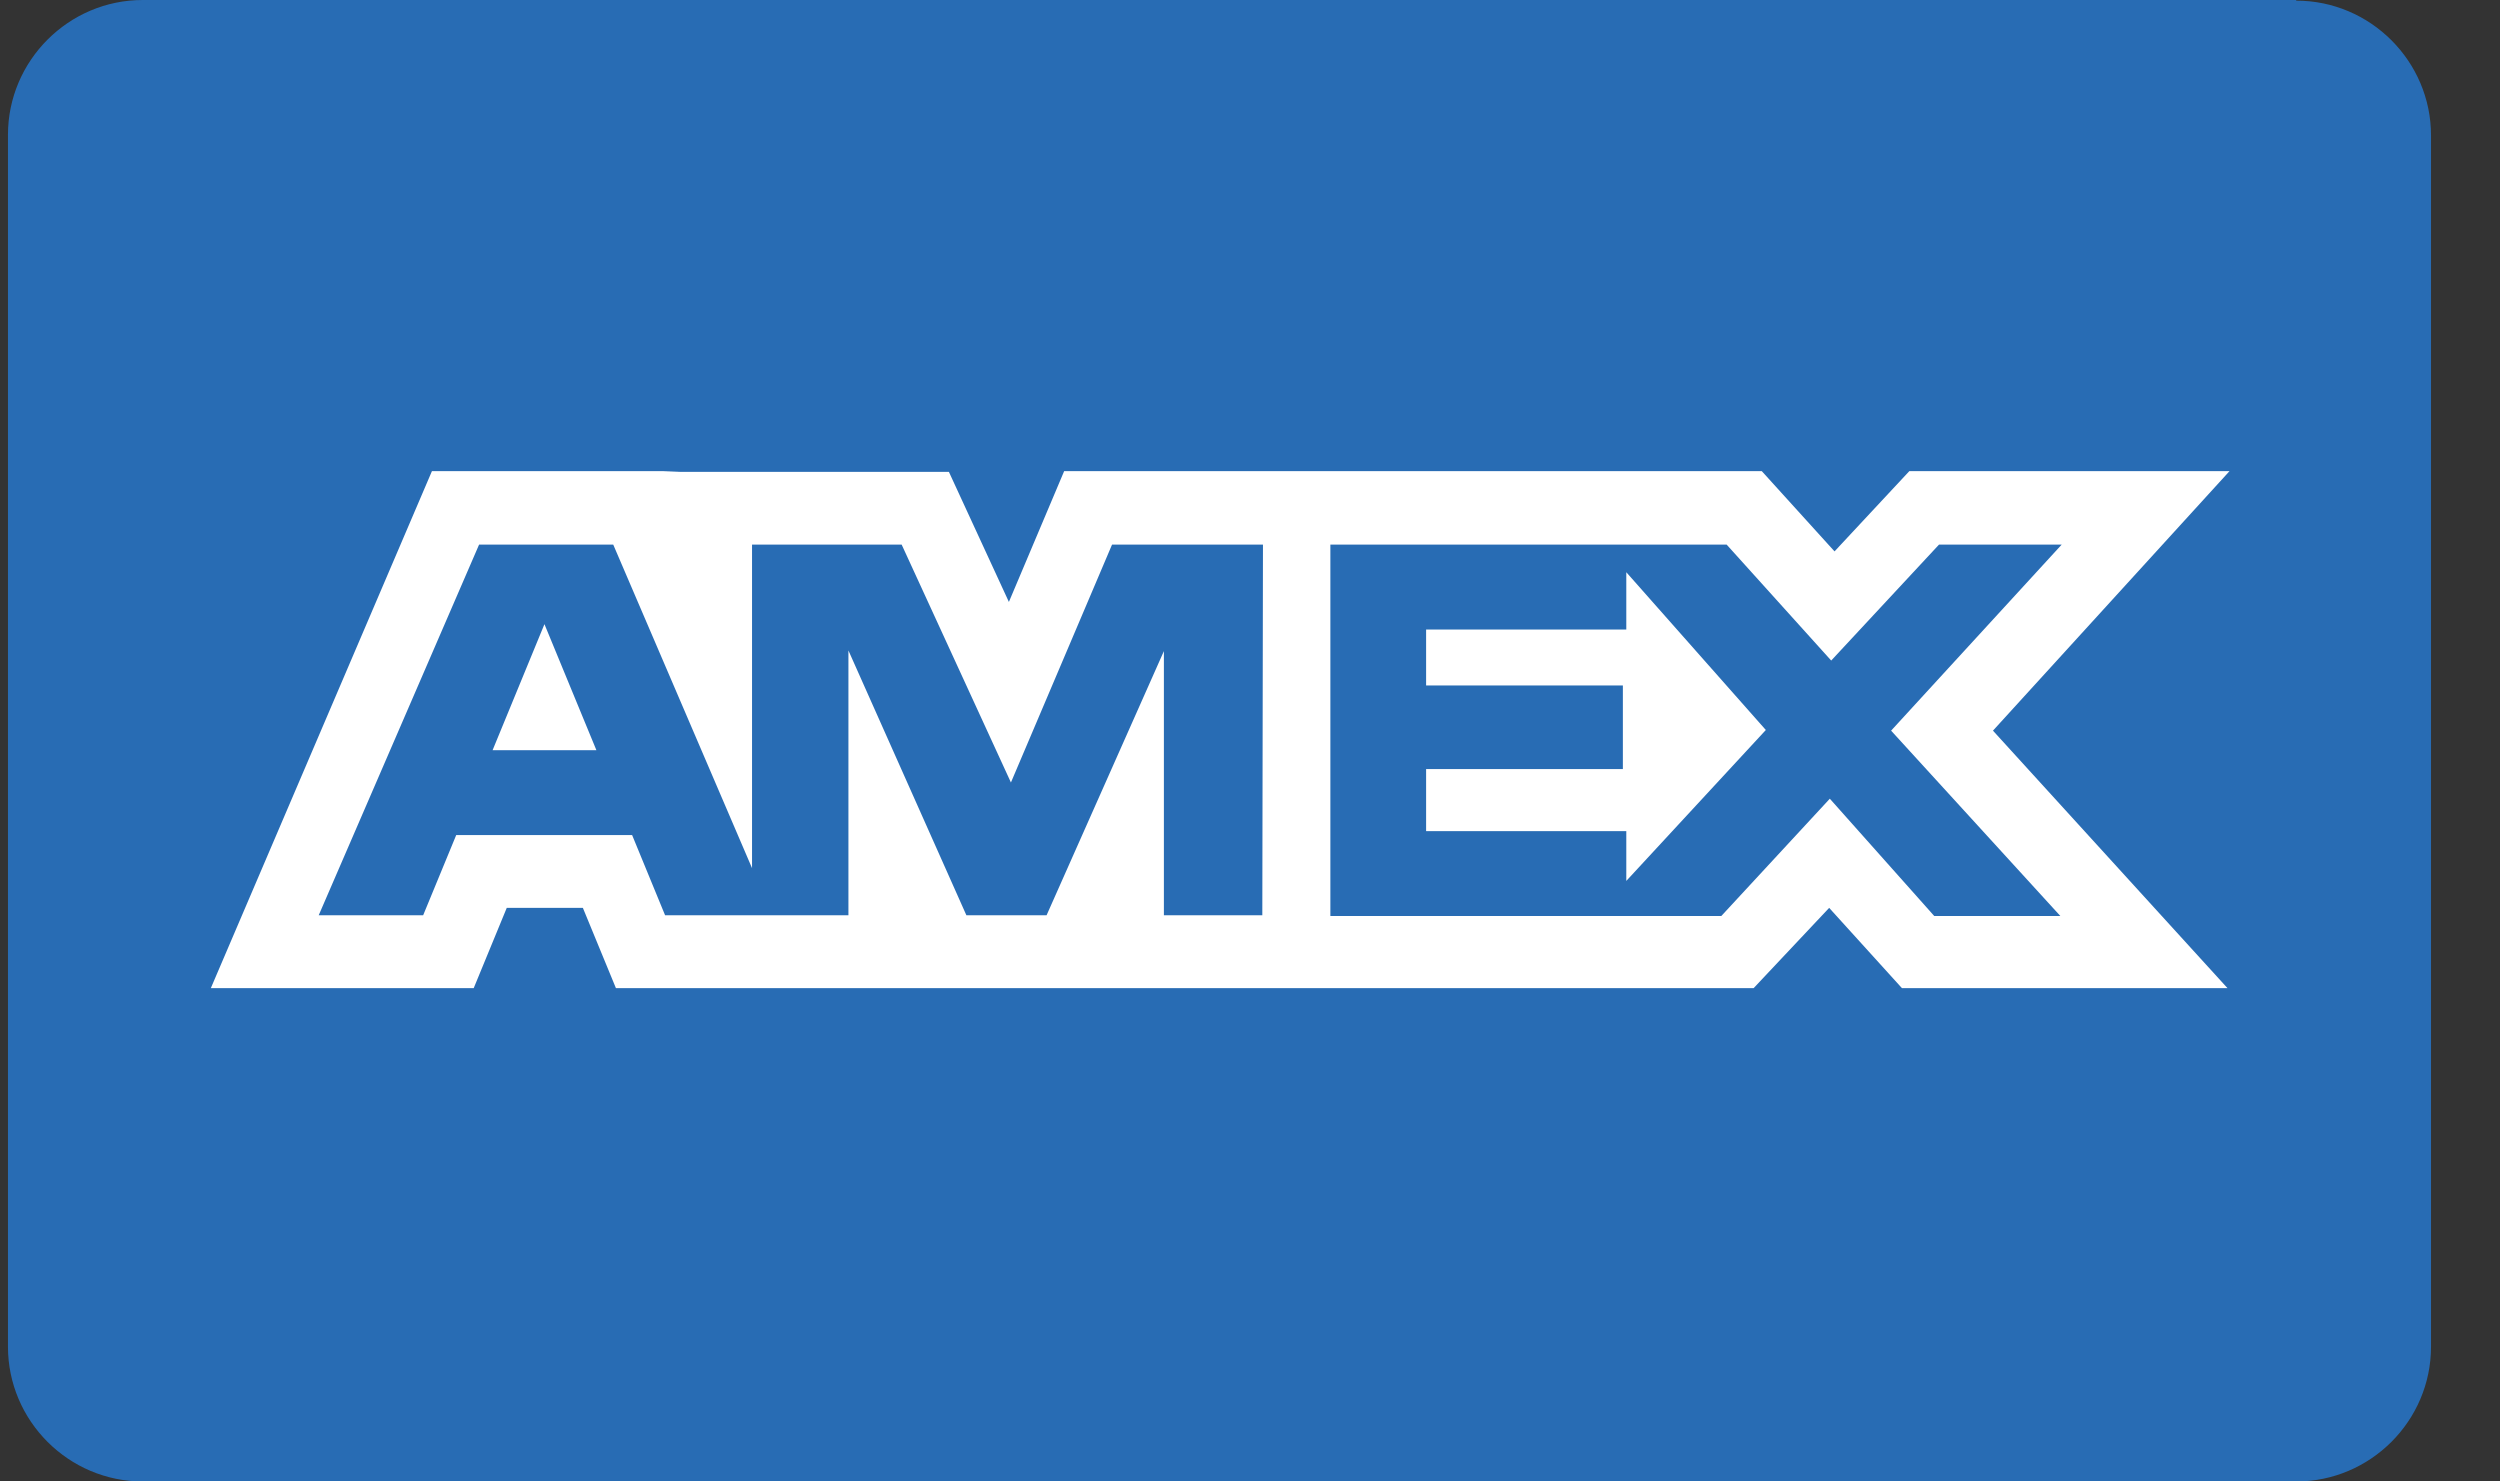
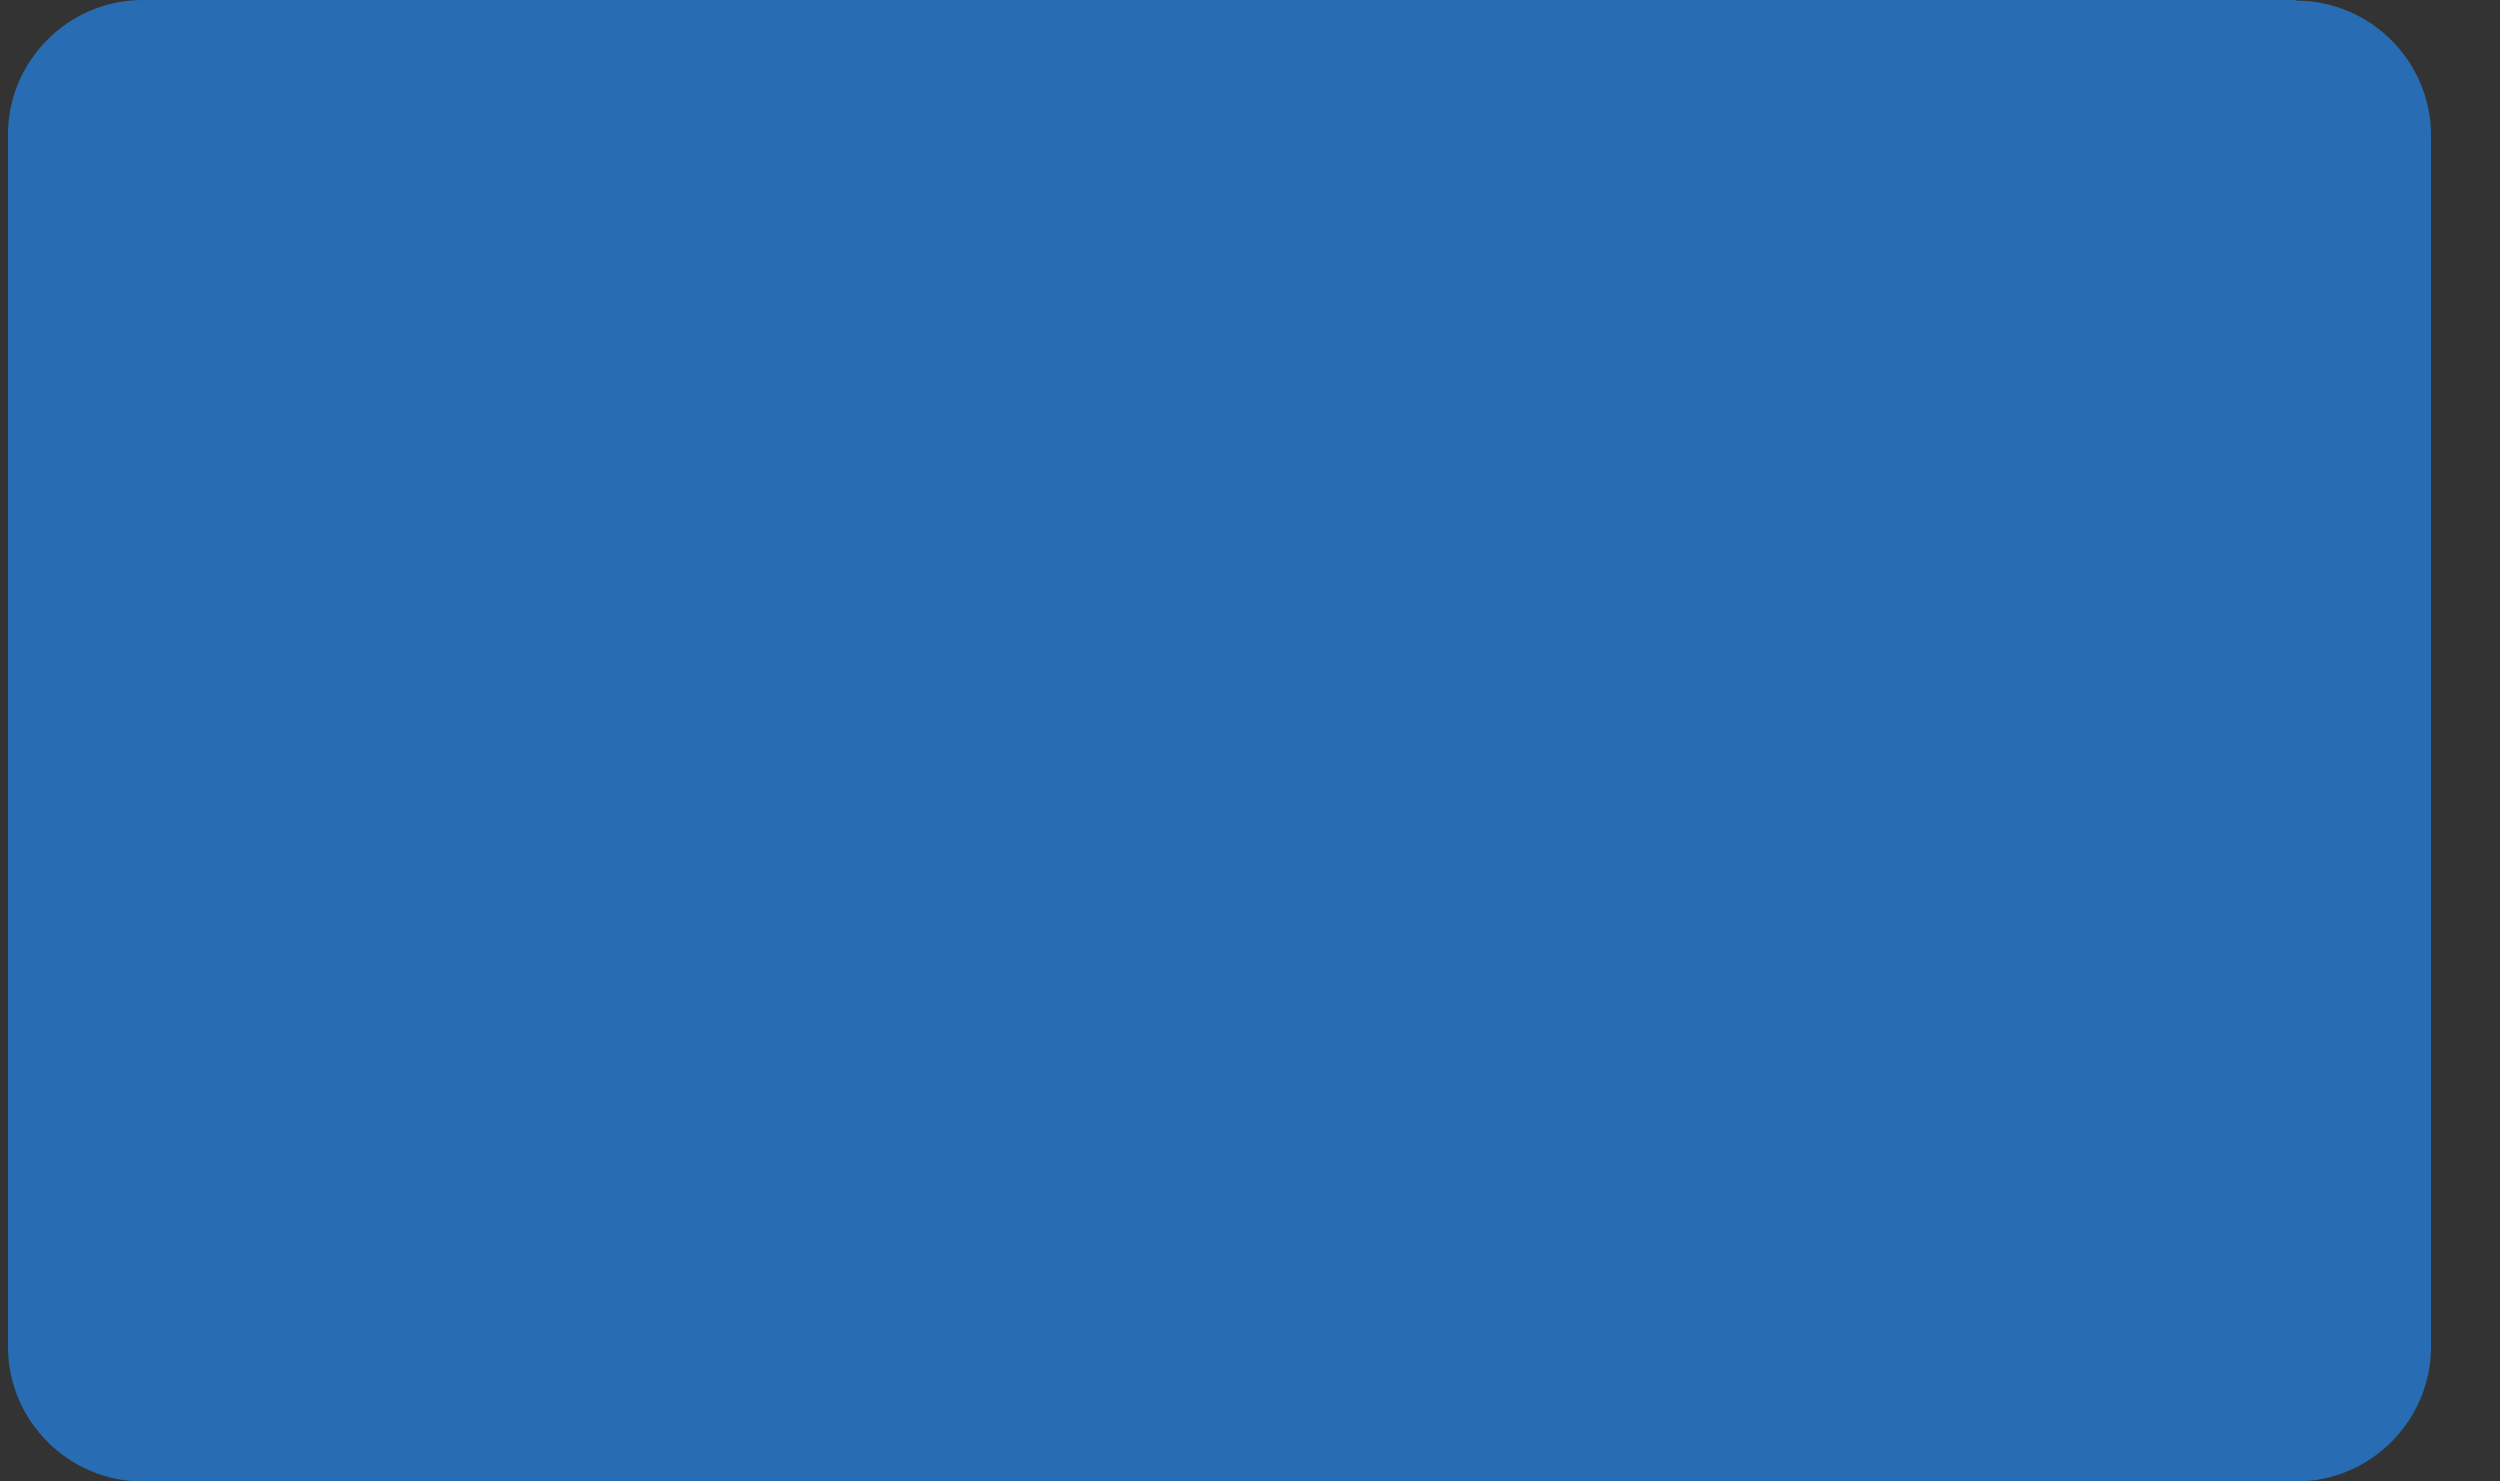
<svg xmlns="http://www.w3.org/2000/svg" width="27" height="16" viewBox="0 0 27 16" fill="none">
  <rect x="0" y="0" width="27" height="16" fill="#333333" stroke="none" />
  <path d="M24.799 0.007C25.6 0.007 26.255 0.662 26.255 1.463V14.544C26.255 15.345 25.6 16 24.799 16H1.542C0.741 16 0.086 15.345 0.086 14.544V1.456C0.086 0.655 0.741 0 1.542 0H24.799" fill="#286CB4" />
-   <path d="M5.88 6.741L6.441 8.102H5.32L5.88 6.741ZM17.564 6.799H15.402V7.403H17.527V8.306H15.402V8.976H17.564V9.514L19.071 7.884L17.564 6.18V6.799ZM7.344 5.096H10.248L10.896 6.501L11.493 5.088H19.027L19.813 5.955L20.621 5.088H24.079L21.524 7.891L24.057 10.672H20.541L19.755 9.805L18.939 10.672H6.652L6.295 9.805H5.473L5.116 10.672H2.277L4.665 5.088H7.154L7.344 5.096ZM13.64 5.882H12.01L10.918 8.451L9.738 5.882H8.122V9.376L6.623 5.882H5.174L3.442 9.885H4.57L4.927 9.019H6.827L7.183 9.885H9.163V7.025L10.437 9.885H11.303L12.57 7.032V9.885H13.633L13.64 5.882ZM20.424 7.891L22.266 5.882H20.941L19.777 7.134L18.648 5.882H14.368V9.893H18.59L19.762 8.626L20.89 9.893H22.252L20.424 7.891Z" fill="white" />
</svg>